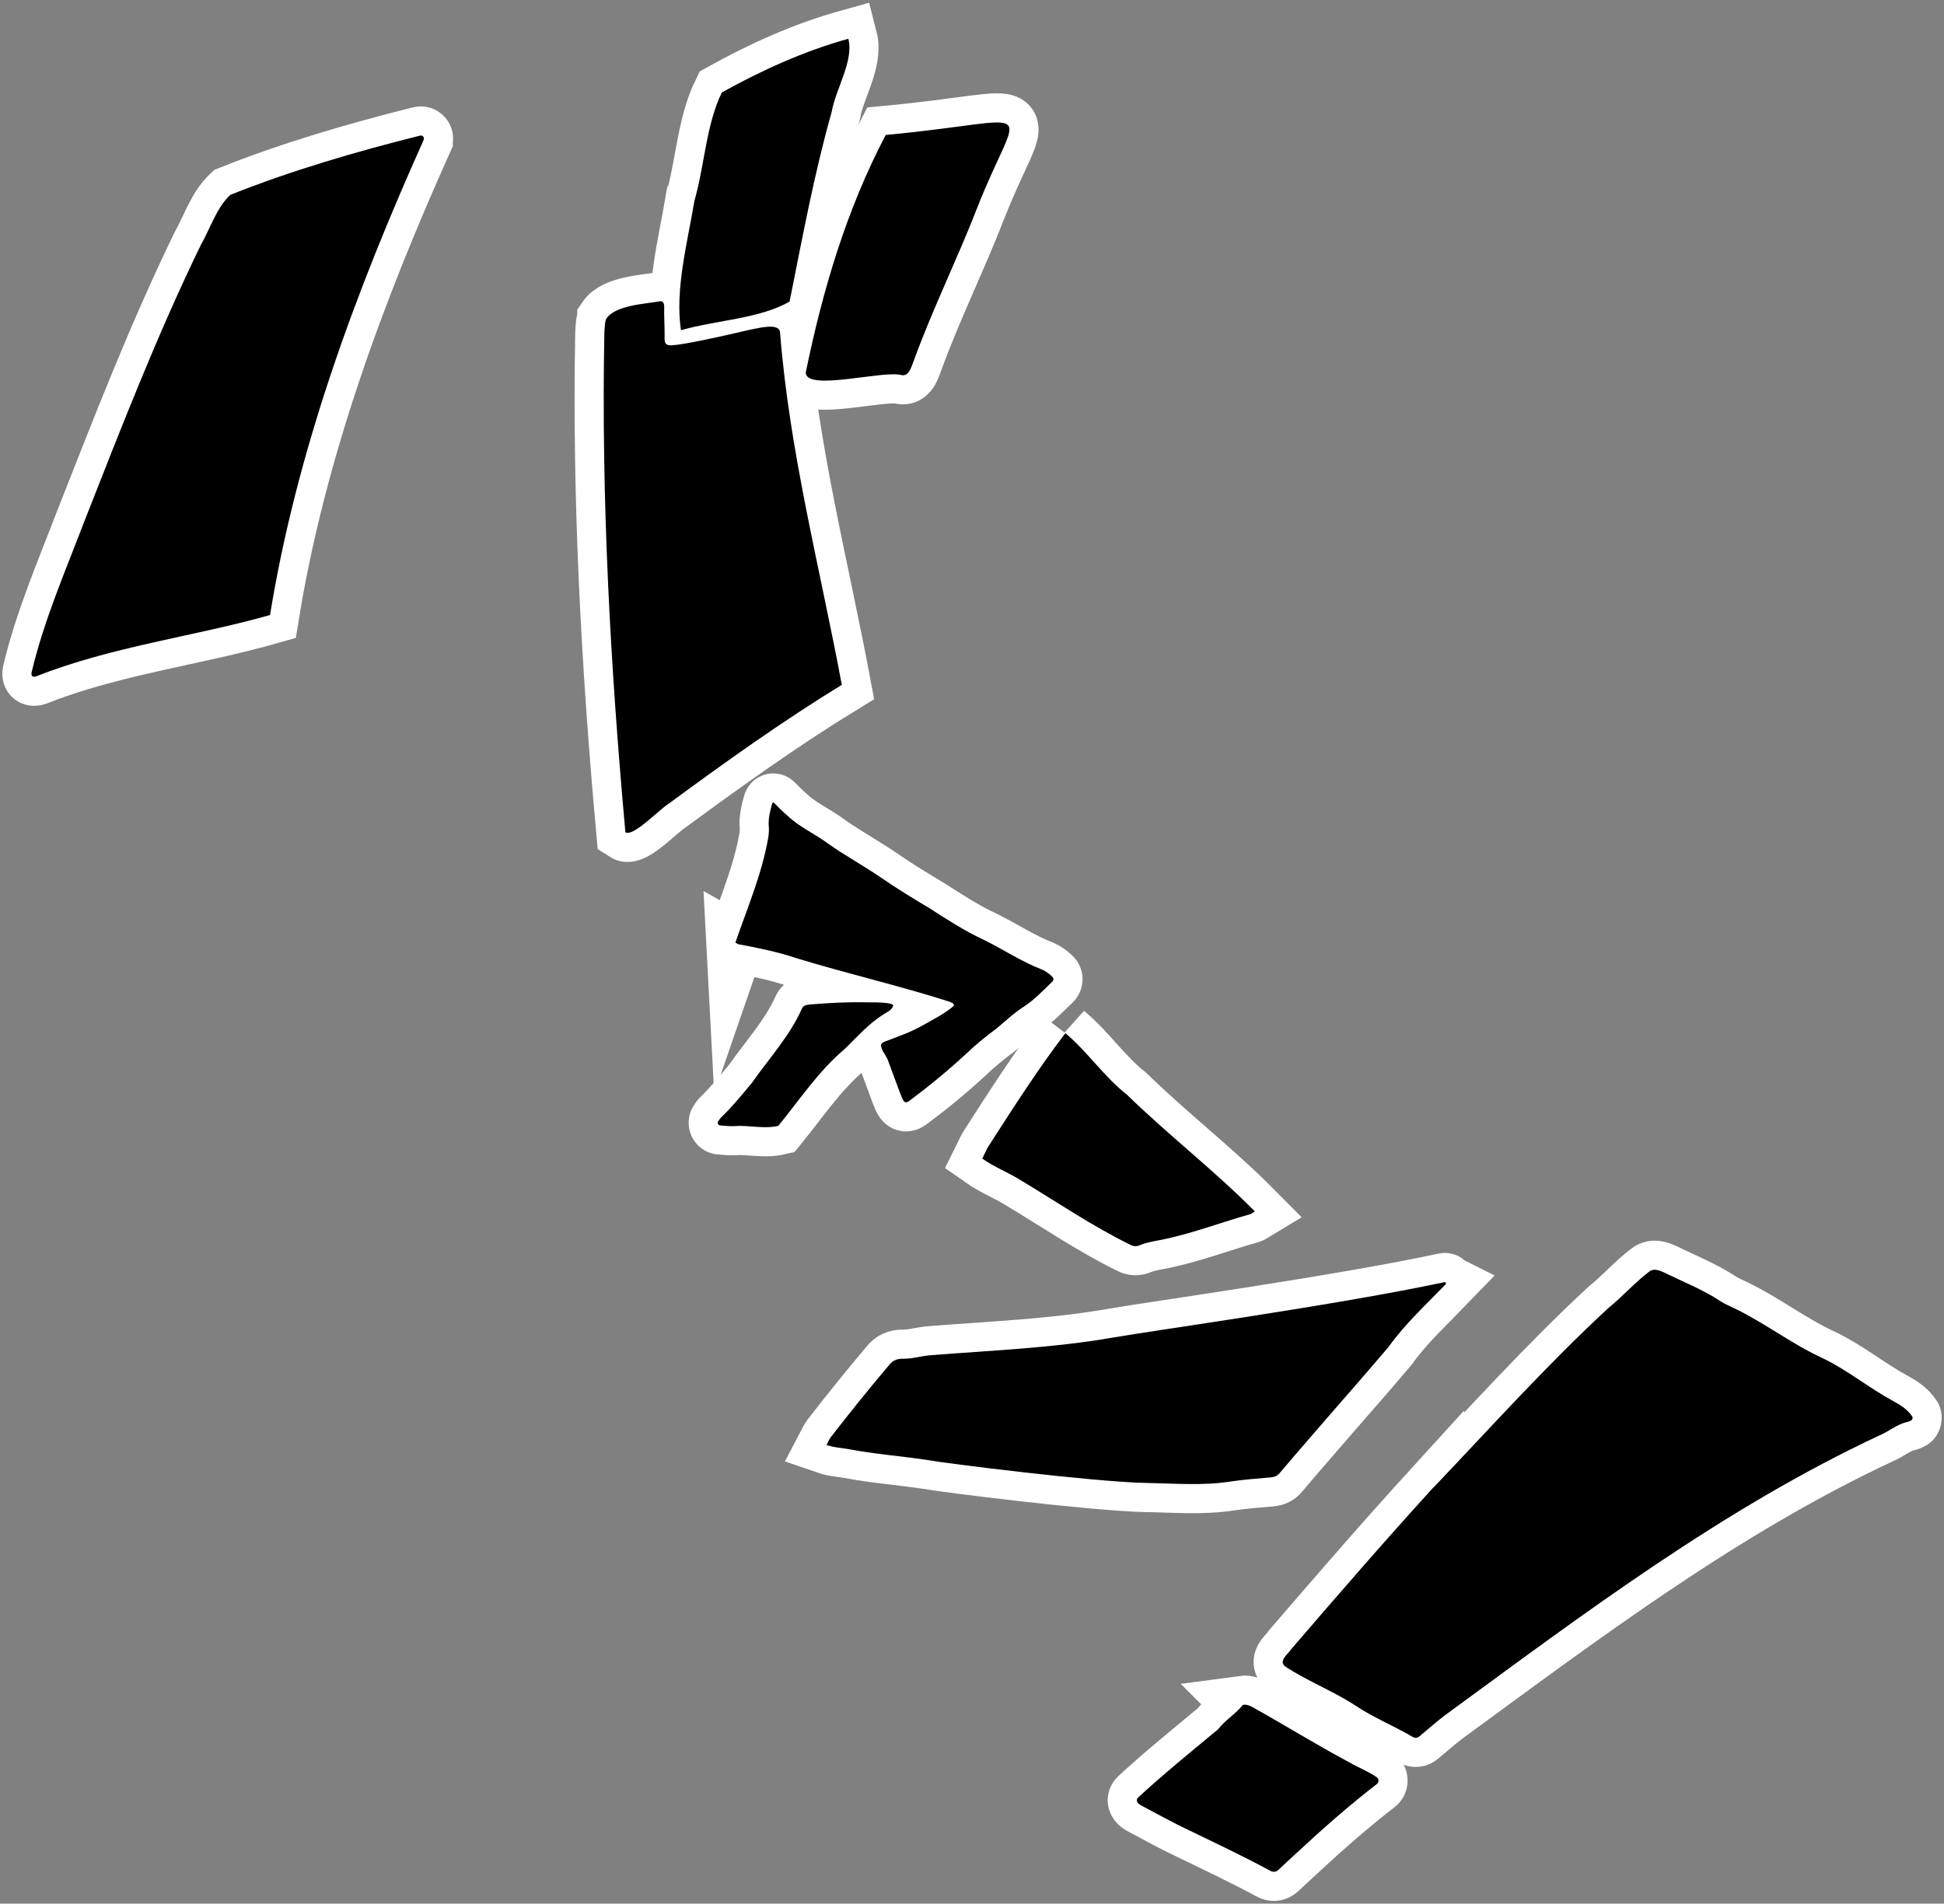
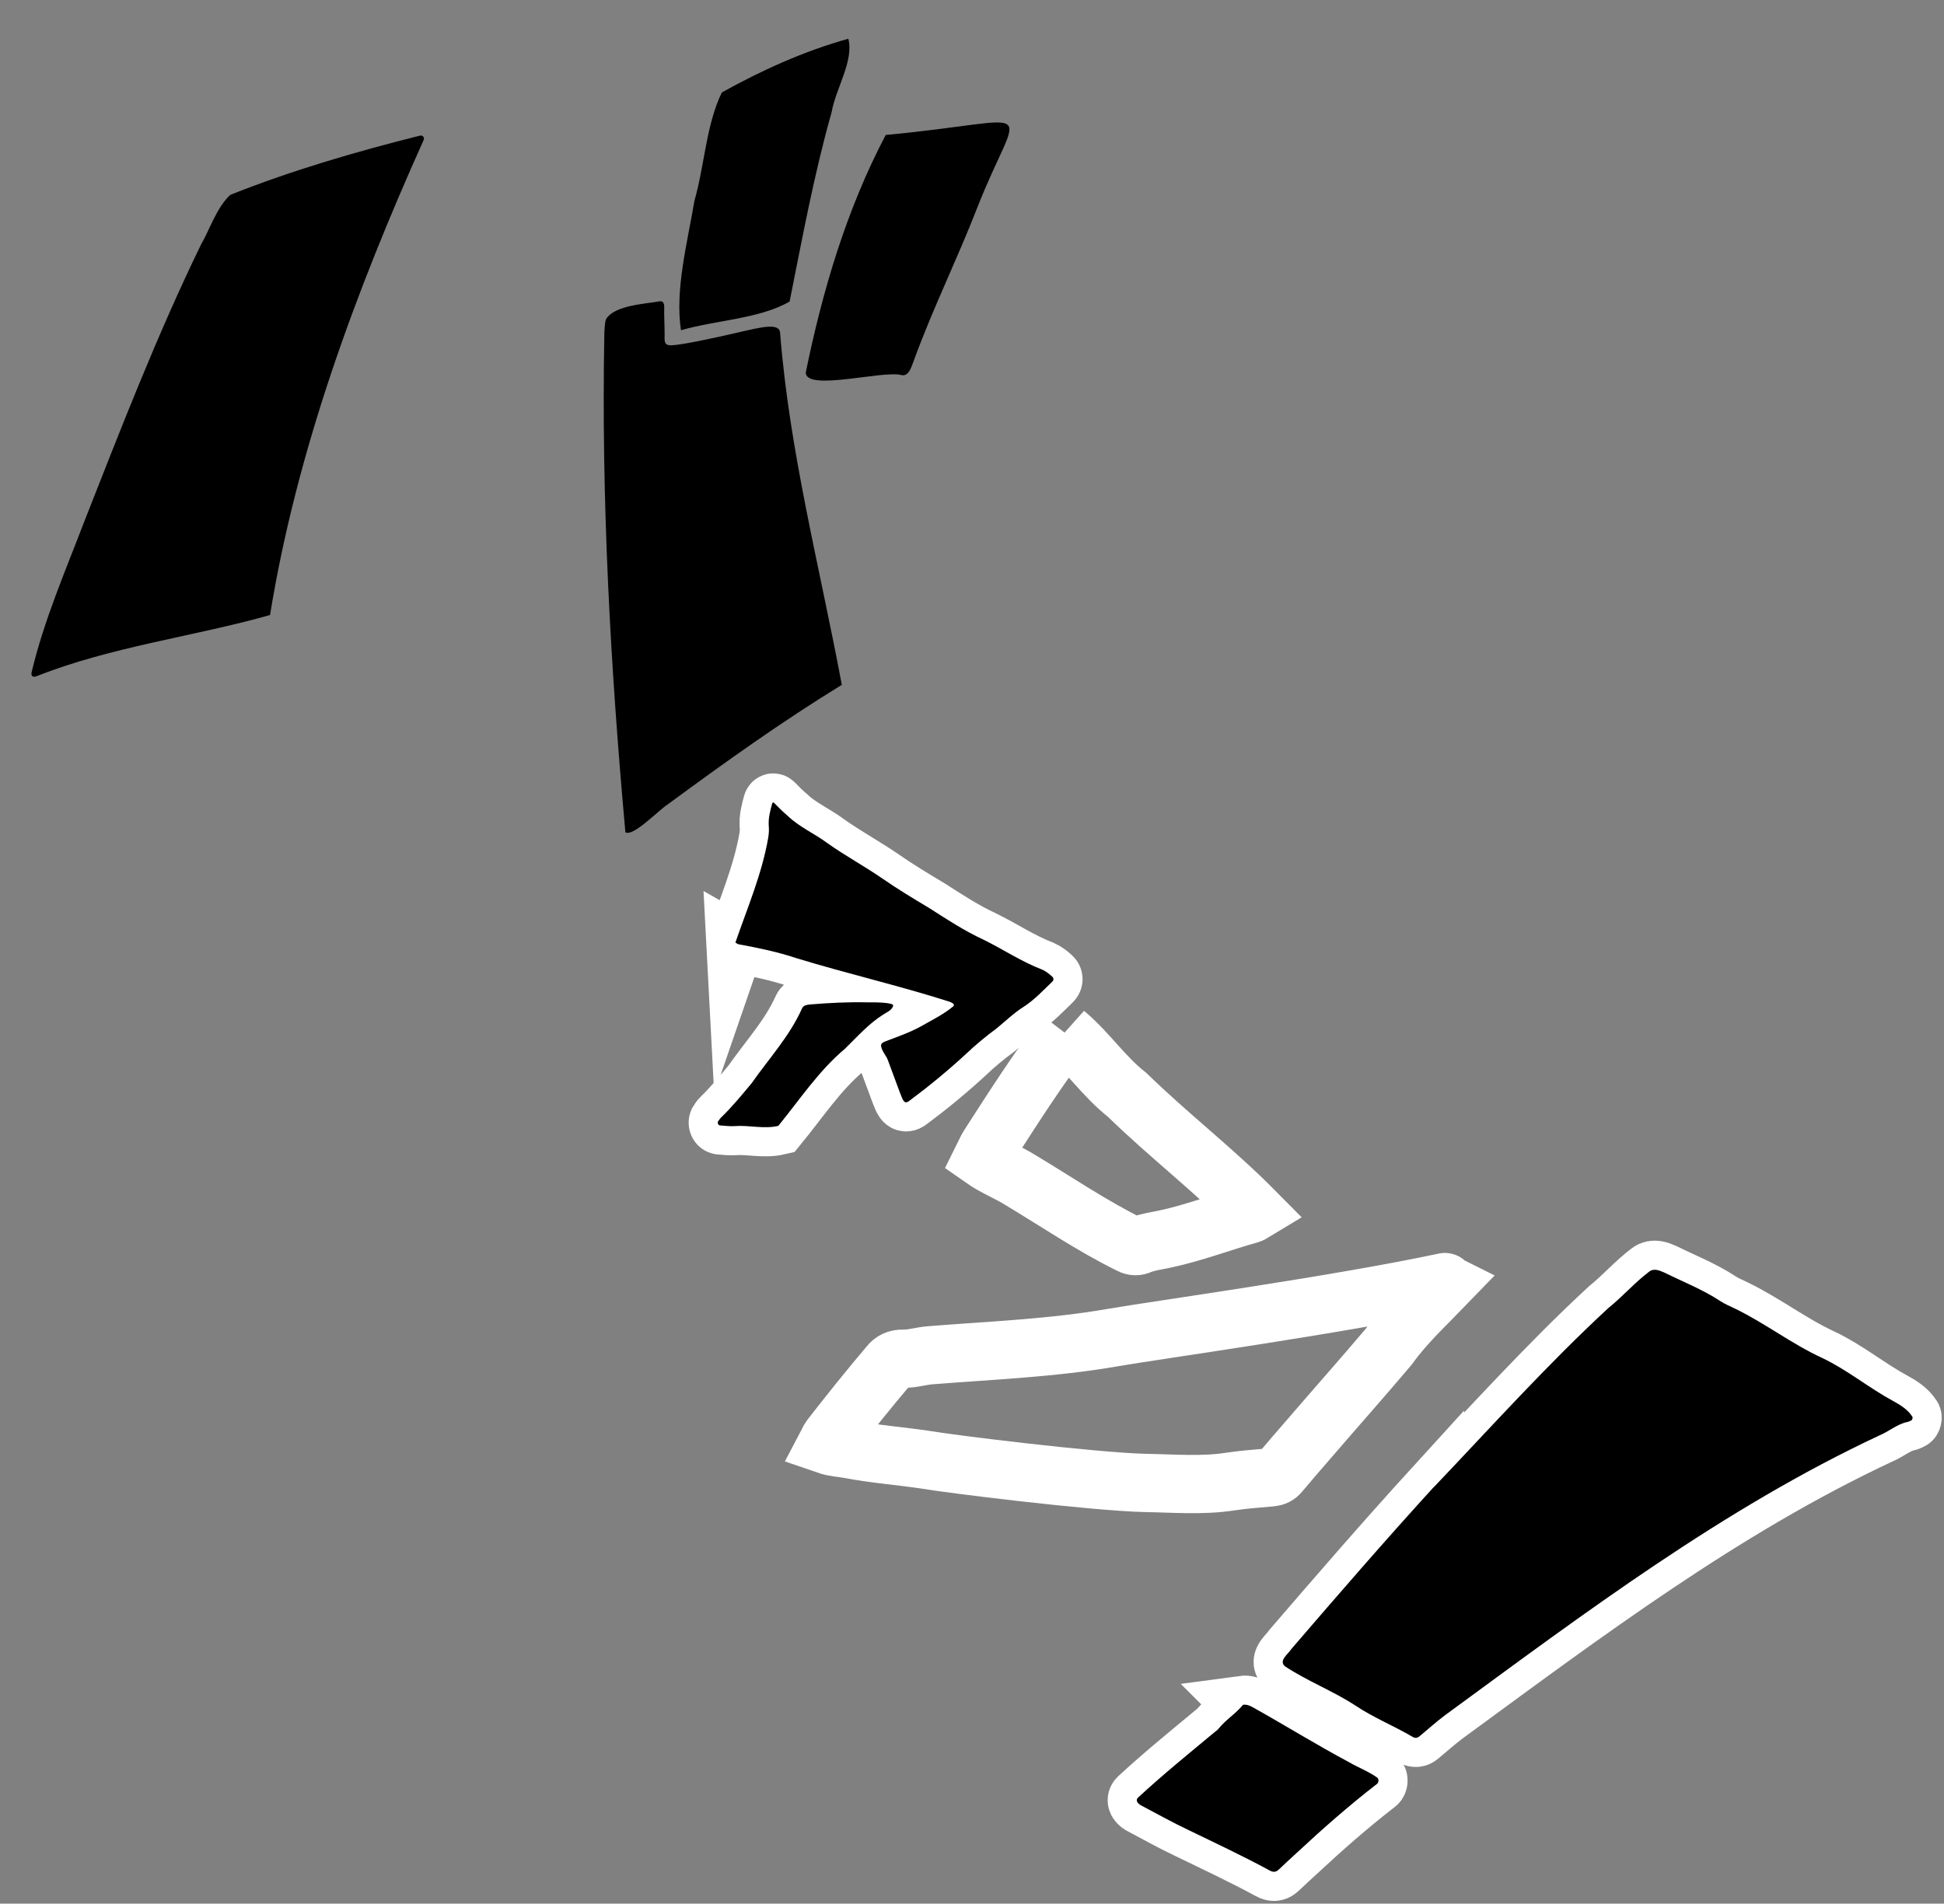
<svg xmlns="http://www.w3.org/2000/svg" id="_素材" data-name="素材" viewBox="0 0 340 333">
  <rect x="0" y="0" width="340" height="333" fill="#808080" stroke="none" />
  <defs>
    <style> .cls-1 { fill: none; stroke: #fff; stroke-miterlimit: 10; stroke-width: 10.19px; } </style>
  </defs>
  <g>
    <g>
-       <path class="cls-1" d="M74.1,24.48c-11.89,26.47-22.2,54.34-26.87,83.1-12.91,3.69-27.86,5.54-40.86,10.72-.64.22-.96-.04-.85-.66,2.15-9.09,5.91-17.74,9.24-26.46,6.39-16.25,12.7-32.56,20.34-48.28,1.65-2.89,2.76-6.54,5.17-8.81,10.78-4.3,22.01-7.56,33.2-10.37.44-.11.82.34.63.75h0ZM106.05,55.74h0c1.59-2.38,6.86-2.57,9.3-3.03.63-.11.83.37.82,1.04-.04,1.51.06,2.91.07,4.58.01,1.29-.23,2.16,1.3,2.07,1.95-.11,7.18-1.23,11.54-2.24,3.98-.92,7.18-1.73,7.35,0,1.64,20.92,6.97,41.13,10.8,61.64-10.42,6.38-20.52,13.61-30.42,20.89-1.61,1.02-6.1,5.75-7.43,4.9-2.63-29.02-4.24-58.26-3.68-87.42.1-1.5.12-1.99.35-2.42h0ZM121.47,35.08c1.75-6.14,2.05-13.36,4.78-18.91,7-3.89,14.39-7.24,22.12-9.39,1,3.88-2.21,8.72-2.92,12.83-3.08,10.89-5.13,22.05-7.35,33.14-5.3,3.05-12.9,3.24-19,5.02-1.08-7.09,1.14-15.39,2.36-22.68ZM140.92,65.19c2.94-14.38,7.13-28.54,13.99-41.58,27.82-2.6,23.55-6.54,15.95,12.87-3.45,8.87-7.68,17.42-10.95,26.36-.48,1.19-.87,3.03-2.23,2.78-3.09-.91-16.65,2.89-16.75-.42Z" />
      <path class="cls-1" d="M128.62,164.88c2.09-6.07,4.64-11.98,5.74-18.34.1-.65.16-1.3.1-1.96-.12-1.39.23-2.72.6-4.04.05-.16.2-.21.32-.1.78.79,1.55,1.58,2.4,2.29,2.06,1.97,4.7,3.09,6.96,4.78,3.1,2.2,6.46,4.01,9.59,6.17,2.64,1.83,5.39,3.49,8.15,5.14,3.09,1.98,6.15,3.99,9.5,5.54,3.5,1.72,6.64,3.85,10.31,5.26.67.3,1.23.75,1.76,1.24.26.24.26.6-.01.86-1.6,1.54-3.13,3.19-5.01,4.4-1.73,1.09-3.18,2.52-4.75,3.8-1.91,1.4-3.72,2.91-5.42,4.53-3.09,2.84-6.32,5.51-9.68,8.01-.74.61-1.04.46-1.42-.42-.29-.66-.52-1.34-.78-2.02l-1.64-4.43c-.3-.94-1.1-1.64-1.25-2.63-.04-.51.52-.7.91-.85,2.08-.8,4.19-1.52,6.14-2.61,1.92-1.09,3.97-2.1,5.65-3.52.2-.43-.39-.59-.68-.74-8.85-2.83-17.93-4.91-26.82-7.63-3.29-1.1-6.71-1.8-10.11-2.43-.17-.02-.33-.18-.56-.31ZM125.64,196.1c.15-.21.29-.45.48-.62,1.93-1.87,3.64-3.95,5.35-6.01,3-4.28,6.62-8.2,8.77-13,.25-.64.87-.69,1.45-.76,3.33-.28,6.67-.45,10.01-.37.96-.02,4.74-.02,4.51.6-.26.84-1.08,1.09-1.71,1.52-2.58,1.62-4.56,3.89-6.72,6-4.58,3.84-7.9,8.89-11.66,13.49-2.53.59-5.08-.16-7.64.04-.84.06-1.7-.07-2.55-.12-.33-.02-.51-.47-.31-.75Z" />
      <path class="cls-1" d="M186.32,180.72c3.93,3.3,6.77,7.64,10.82,10.81,7.28,7.1,15.17,13.14,22.33,20.38-.35.21-.58.43-.85.5-4.98,1.39-9.81,3.26-14.88,4.34-1.42.31-2.92.48-4.26,1.02-.66.3-1.21.29-1.81-.03-6.66-3.27-12.78-7.46-19.13-11.27-2.21-1.39-4.59-2.28-6.74-3.79.44-.88.72-1.61,1.13-2.24,4.33-6.73,8.52-13.3,13.4-19.71h0ZM252.93,224.57c-3.45,3.58-7.15,6.96-10.04,11-4.54,5.37-9.22,10.63-13.81,15.97-1.76,2.03-3.52,4.06-5.25,6.12-.39.47-.85.71-1.51.77-2.4.22-4.81.38-7.17.74-4.82.75-9.83.32-14.78.24-9.17-.2-34.97-3.41-38.64-4.08-4.43-.65-8.85-.98-13.28-1.83-1.35-.24-2.5-.25-3.89-.73.27-.51.42-.95.68-1.29,3.33-4.29,6.73-8.53,10.24-12.67.61-.81,1.44-1.16,2.46-1.13,1.72.03,3.25-.52,4.93-.62,10.62-.84,21.34-1.26,31.7-3.07,7.52-1.31,39.26-5.69,58.13-9.72.12-.02.14.19.21.29Z" />
    </g>
    <path class="cls-1" d="M217.38,298.22c.66-.09,1.18.13,1.69.41,5.65,3.15,11.14,6.57,16.86,9.62,1.62.95,3.42,1.61,4.95,2.71.29.22.28.82-.03,1.08-4.87,3.77-9.48,7.82-13.98,12.01-1.09.99-2.17,2-3.24,3.01-.49.46-.97.47-1.55.15-4.68-2.54-9.51-4.8-14.29-7.12-2.74-1.29-5.39-2.79-8.08-4.2-.59-.27-1.25-.89-.65-1.46,4.33-4,8.92-7.73,13.46-11.5.19-.15.41-.29.56-.48,1.24-1.58,3.06-2.67,4.31-4.22ZM250.73,260.19c10.07-10.57,19.83-21.45,30.57-31.38,2.5-2,4.6-4.46,7.16-6.38.76-.61,1.77-.2,2.56.15,3.31,1.63,6.76,2.98,9.86,5.02.82.54,1.74.91,2.62,1.34,5.24,2.55,9.88,6.16,15.18,8.6,4.39,2.08,8.14,5.22,12.39,7.52,1.27.69,2.61,1.51,3.39,2.76.11.16,0,.57-.17.64-.22.1-.44.23-.67.28-1.8.36-3.2,1.64-4.86,2.33-27.38,12.81-51.68,31.14-75.97,48.93-1.57,1.17-3.04,2.5-4.55,3.75-.35.29-.76.33-1.14.1-3.32-1.96-6.92-3.39-10.12-5.55-3.92-2.54-8.35-4.24-12.24-6.81-1.18-1.01.59-2.16,1.12-3.04,8.19-9.52,16.41-19.01,24.87-28.29h0Z" />
  </g>
  <g>
    <g>
      <path d="M74.1,24.48c-11.89,26.47-22.2,54.34-26.87,83.1-12.91,3.69-27.86,5.54-40.86,10.72-.64.22-.96-.04-.85-.66,2.15-9.09,5.91-17.74,9.24-26.46,6.39-16.25,12.7-32.56,20.34-48.28,1.65-2.89,2.76-6.54,5.17-8.81,10.78-4.3,22.01-7.56,33.2-10.37.44-.11.82.34.63.75h0ZM106.05,55.74h0c1.59-2.38,6.86-2.57,9.3-3.03.63-.11.83.37.82,1.04-.04,1.51.06,2.91.07,4.58.01,1.29-.23,2.16,1.3,2.07,1.95-.11,7.18-1.23,11.54-2.24,3.98-.92,7.18-1.73,7.35,0,1.64,20.92,6.97,41.13,10.8,61.64-10.42,6.38-20.52,13.61-30.42,20.89-1.61,1.02-6.1,5.75-7.43,4.9-2.63-29.02-4.24-58.26-3.68-87.42.1-1.5.12-1.99.35-2.42h0ZM121.47,35.08c1.75-6.14,2.05-13.36,4.78-18.91,7-3.89,14.39-7.24,22.12-9.39,1,3.88-2.21,8.72-2.92,12.83-3.08,10.89-5.13,22.05-7.35,33.14-5.3,3.05-12.9,3.24-19,5.02-1.08-7.09,1.14-15.39,2.36-22.68ZM140.92,65.19c2.94-14.38,7.13-28.54,13.99-41.58,27.82-2.6,23.55-6.54,15.95,12.87-3.45,8.87-7.68,17.42-10.95,26.36-.48,1.19-.87,3.03-2.23,2.78-3.09-.91-16.65,2.89-16.75-.42Z" />
      <path d="M128.62,164.88c2.09-6.07,4.64-11.98,5.74-18.34.1-.65.16-1.3.1-1.96-.12-1.39.23-2.72.6-4.04.05-.16.2-.21.32-.1.78.79,1.55,1.58,2.4,2.29,2.06,1.97,4.7,3.09,6.96,4.78,3.1,2.2,6.46,4.01,9.59,6.17,2.64,1.83,5.39,3.49,8.15,5.14,3.09,1.98,6.15,3.99,9.5,5.54,3.5,1.72,6.64,3.85,10.31,5.26.67.3,1.23.75,1.76,1.24.26.24.26.6-.01.86-1.6,1.54-3.13,3.19-5.01,4.4-1.73,1.09-3.18,2.52-4.75,3.8-1.91,1.4-3.72,2.91-5.42,4.53-3.09,2.84-6.32,5.51-9.68,8.01-.74.61-1.04.46-1.42-.42-.29-.66-.52-1.34-.78-2.02l-1.64-4.43c-.3-.94-1.1-1.64-1.25-2.63-.04-.51.52-.7.91-.85,2.08-.8,4.19-1.52,6.14-2.61,1.92-1.09,3.97-2.1,5.65-3.52.2-.43-.39-.59-.68-.74-8.85-2.83-17.93-4.91-26.82-7.63-3.29-1.1-6.71-1.8-10.11-2.43-.17-.02-.33-.18-.56-.31ZM125.64,196.1c.15-.21.29-.45.48-.62,1.93-1.87,3.64-3.95,5.35-6.01,3-4.28,6.62-8.2,8.77-13,.25-.64.87-.69,1.45-.76,3.33-.28,6.67-.45,10.01-.37.96-.02,4.74-.02,4.51.6-.26.84-1.08,1.09-1.71,1.52-2.58,1.62-4.56,3.89-6.72,6-4.58,3.84-7.9,8.89-11.66,13.49-2.53.59-5.08-.16-7.64.04-.84.06-1.7-.07-2.55-.12-.33-.02-.51-.47-.31-.75Z" />
-       <path d="M186.32,180.72c3.93,3.3,6.77,7.64,10.82,10.81,7.28,7.1,15.17,13.14,22.33,20.38-.35.21-.58.43-.85.5-4.98,1.39-9.81,3.26-14.88,4.34-1.42.31-2.92.48-4.26,1.02-.66.3-1.21.29-1.81-.03-6.66-3.27-12.78-7.46-19.13-11.27-2.21-1.39-4.59-2.28-6.74-3.79.44-.88.72-1.61,1.13-2.24,4.33-6.73,8.52-13.3,13.4-19.71h0ZM252.93,224.57c-3.45,3.58-7.15,6.96-10.04,11-4.54,5.37-9.22,10.63-13.81,15.97-1.76,2.03-3.52,4.06-5.25,6.12-.39.47-.85.71-1.51.77-2.4.22-4.81.38-7.17.74-4.82.75-9.83.32-14.78.24-9.17-.2-34.97-3.41-38.64-4.08-4.43-.65-8.85-.98-13.28-1.83-1.35-.24-2.5-.25-3.89-.73.27-.51.42-.95.68-1.29,3.33-4.29,6.73-8.53,10.24-12.67.61-.81,1.44-1.16,2.46-1.13,1.72.03,3.25-.52,4.93-.62,10.62-.84,21.34-1.26,31.7-3.07,7.52-1.31,39.26-5.69,58.13-9.72.12-.02.14.19.21.29Z" />
    </g>
    <path d="M217.38,298.22c.66-.09,1.18.13,1.69.41,5.65,3.15,11.14,6.57,16.86,9.62,1.62.95,3.42,1.61,4.95,2.71.29.22.28.82-.03,1.08-4.87,3.77-9.48,7.82-13.98,12.01-1.09.99-2.17,2-3.24,3.01-.49.46-.97.47-1.55.15-4.68-2.54-9.51-4.8-14.29-7.12-2.74-1.29-5.39-2.79-8.08-4.2-.59-.27-1.25-.89-.65-1.46,4.33-4,8.92-7.73,13.46-11.5.19-.15.41-.29.56-.48,1.24-1.58,3.06-2.67,4.31-4.22ZM250.73,260.19c10.07-10.57,19.83-21.45,30.57-31.38,2.5-2,4.6-4.46,7.16-6.38.76-.61,1.77-.2,2.56.15,3.31,1.63,6.76,2.98,9.86,5.02.82.54,1.74.91,2.62,1.34,5.24,2.55,9.88,6.16,15.18,8.6,4.39,2.08,8.14,5.22,12.39,7.52,1.27.69,2.61,1.51,3.39,2.76.11.16,0,.57-.17.64-.22.1-.44.23-.67.28-1.8.36-3.2,1.64-4.86,2.33-27.38,12.81-51.68,31.14-75.97,48.93-1.57,1.17-3.04,2.5-4.55,3.75-.35.29-.76.33-1.14.1-3.32-1.96-6.92-3.39-10.12-5.55-3.92-2.54-8.35-4.24-12.24-6.81-1.18-1.01.59-2.16,1.12-3.04,8.19-9.52,16.41-19.01,24.87-28.29h0Z" />
  </g>
</svg>